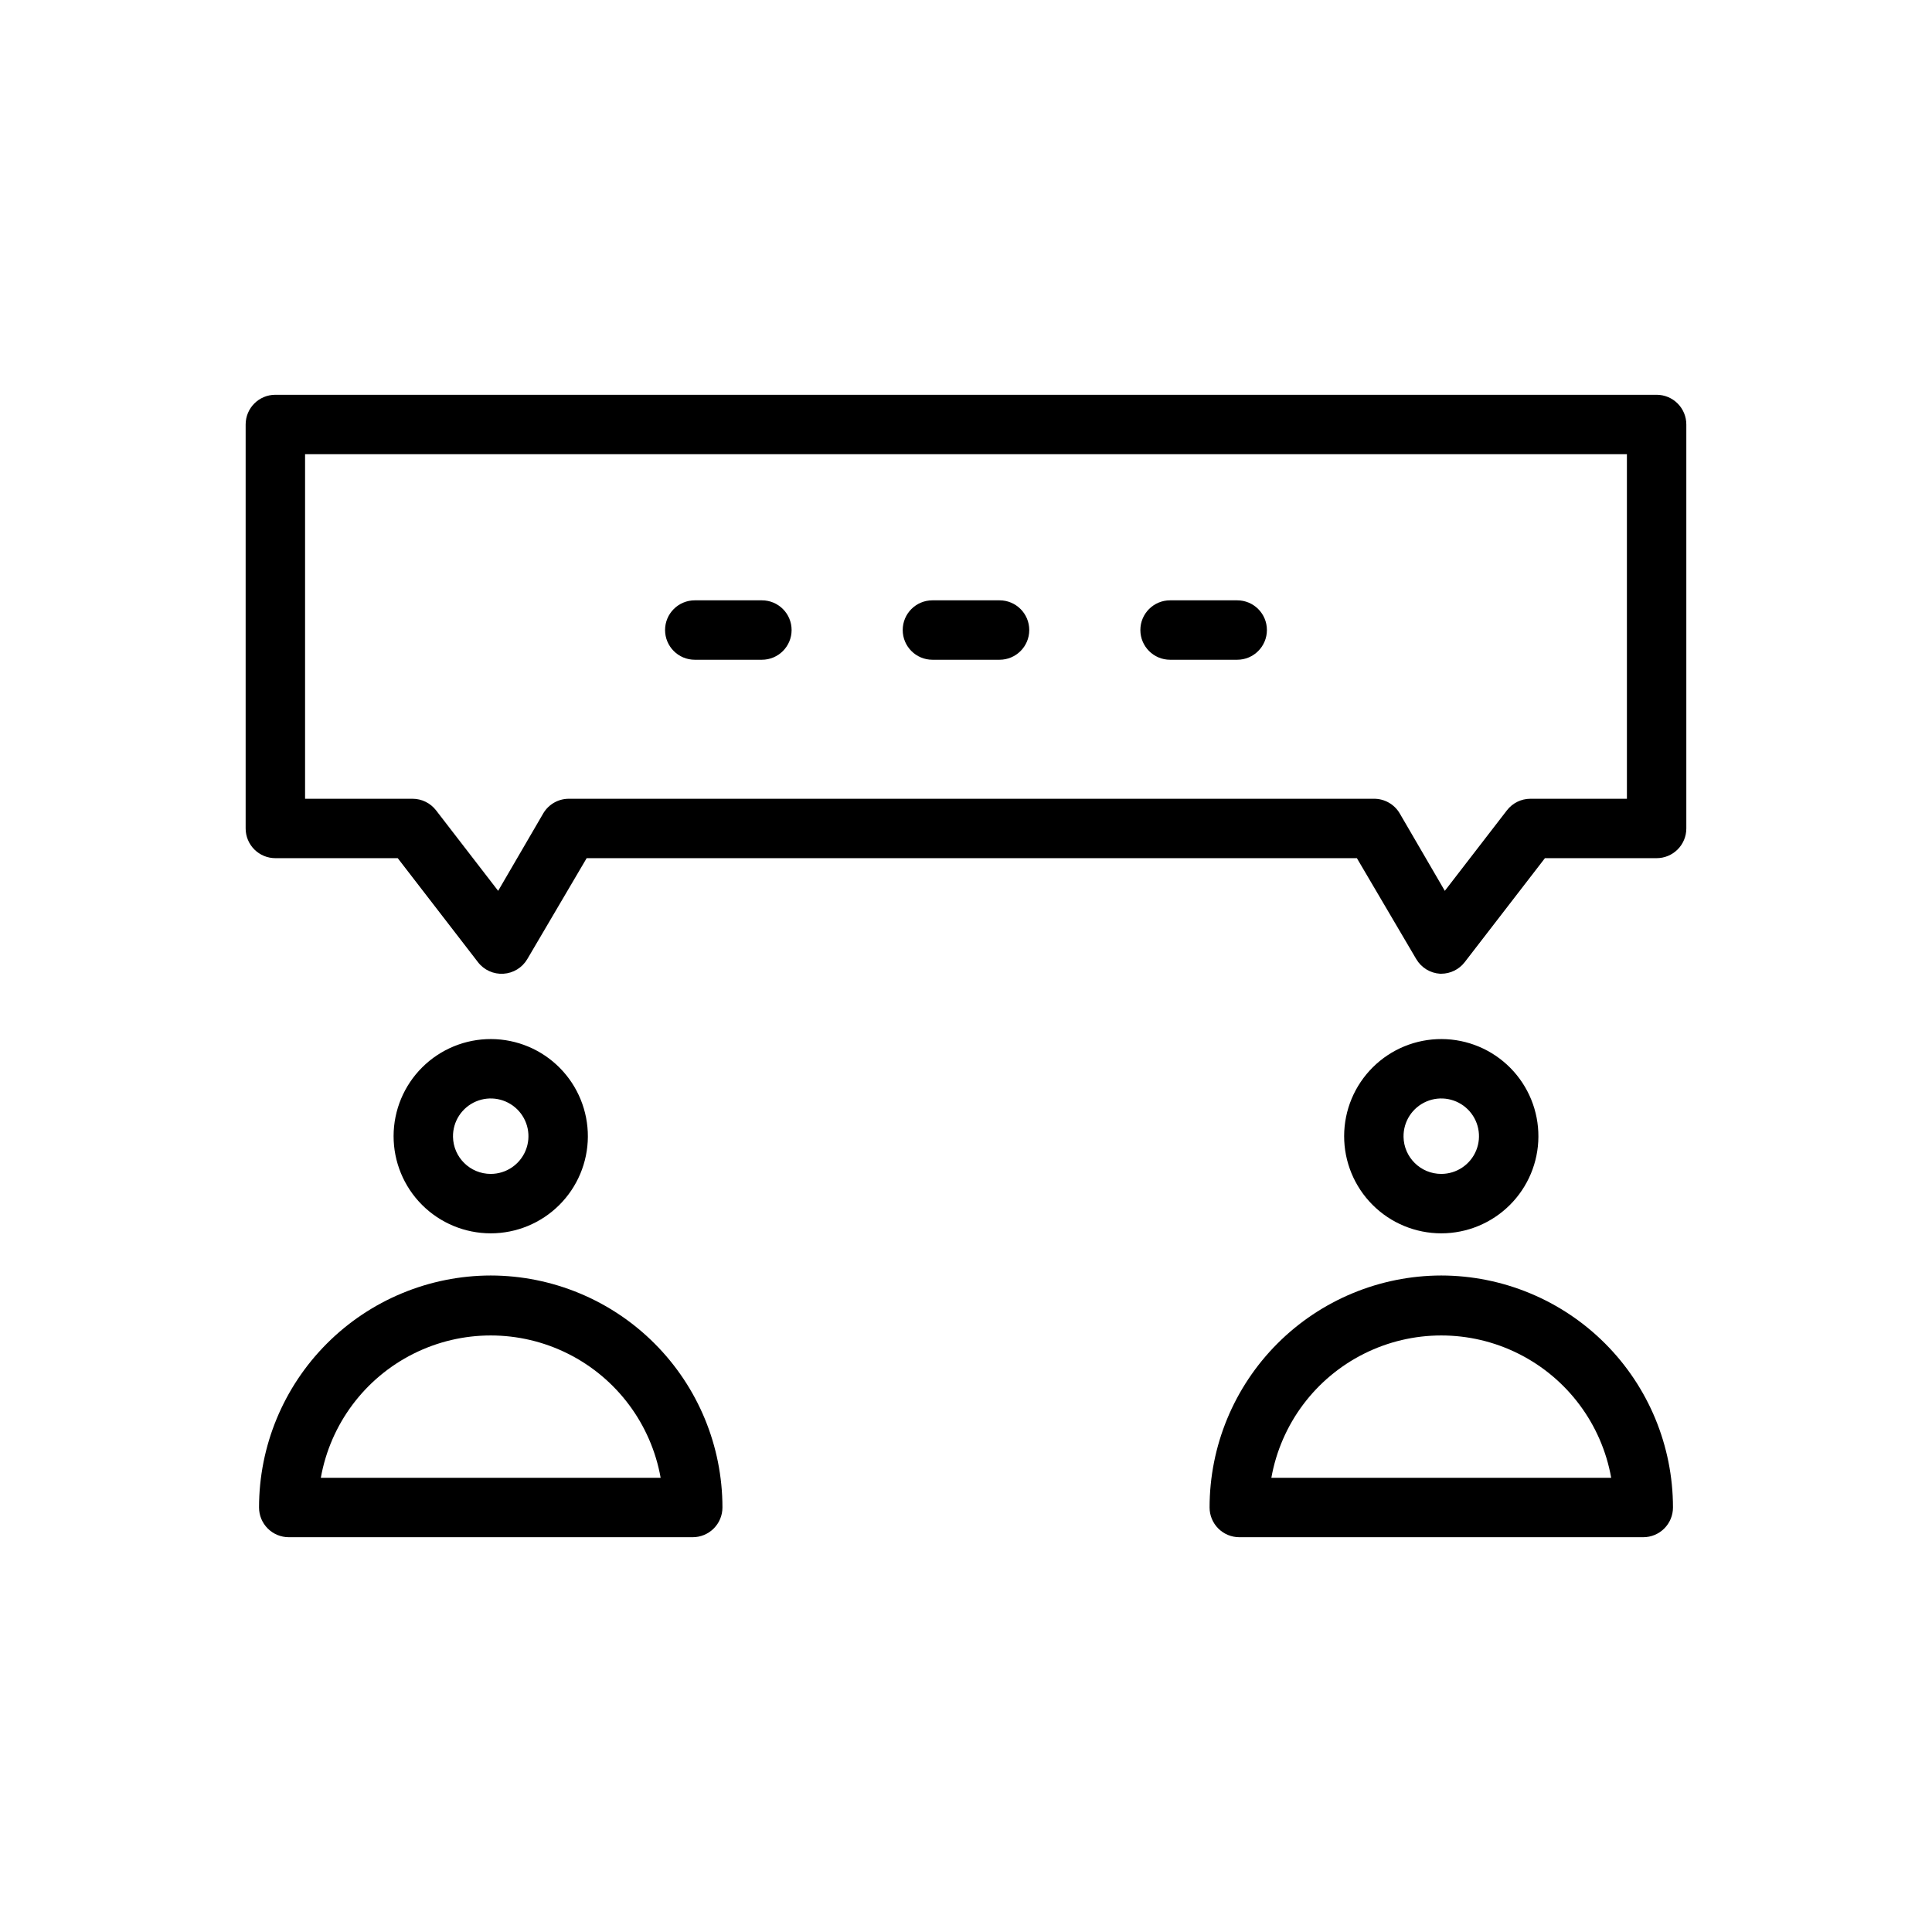
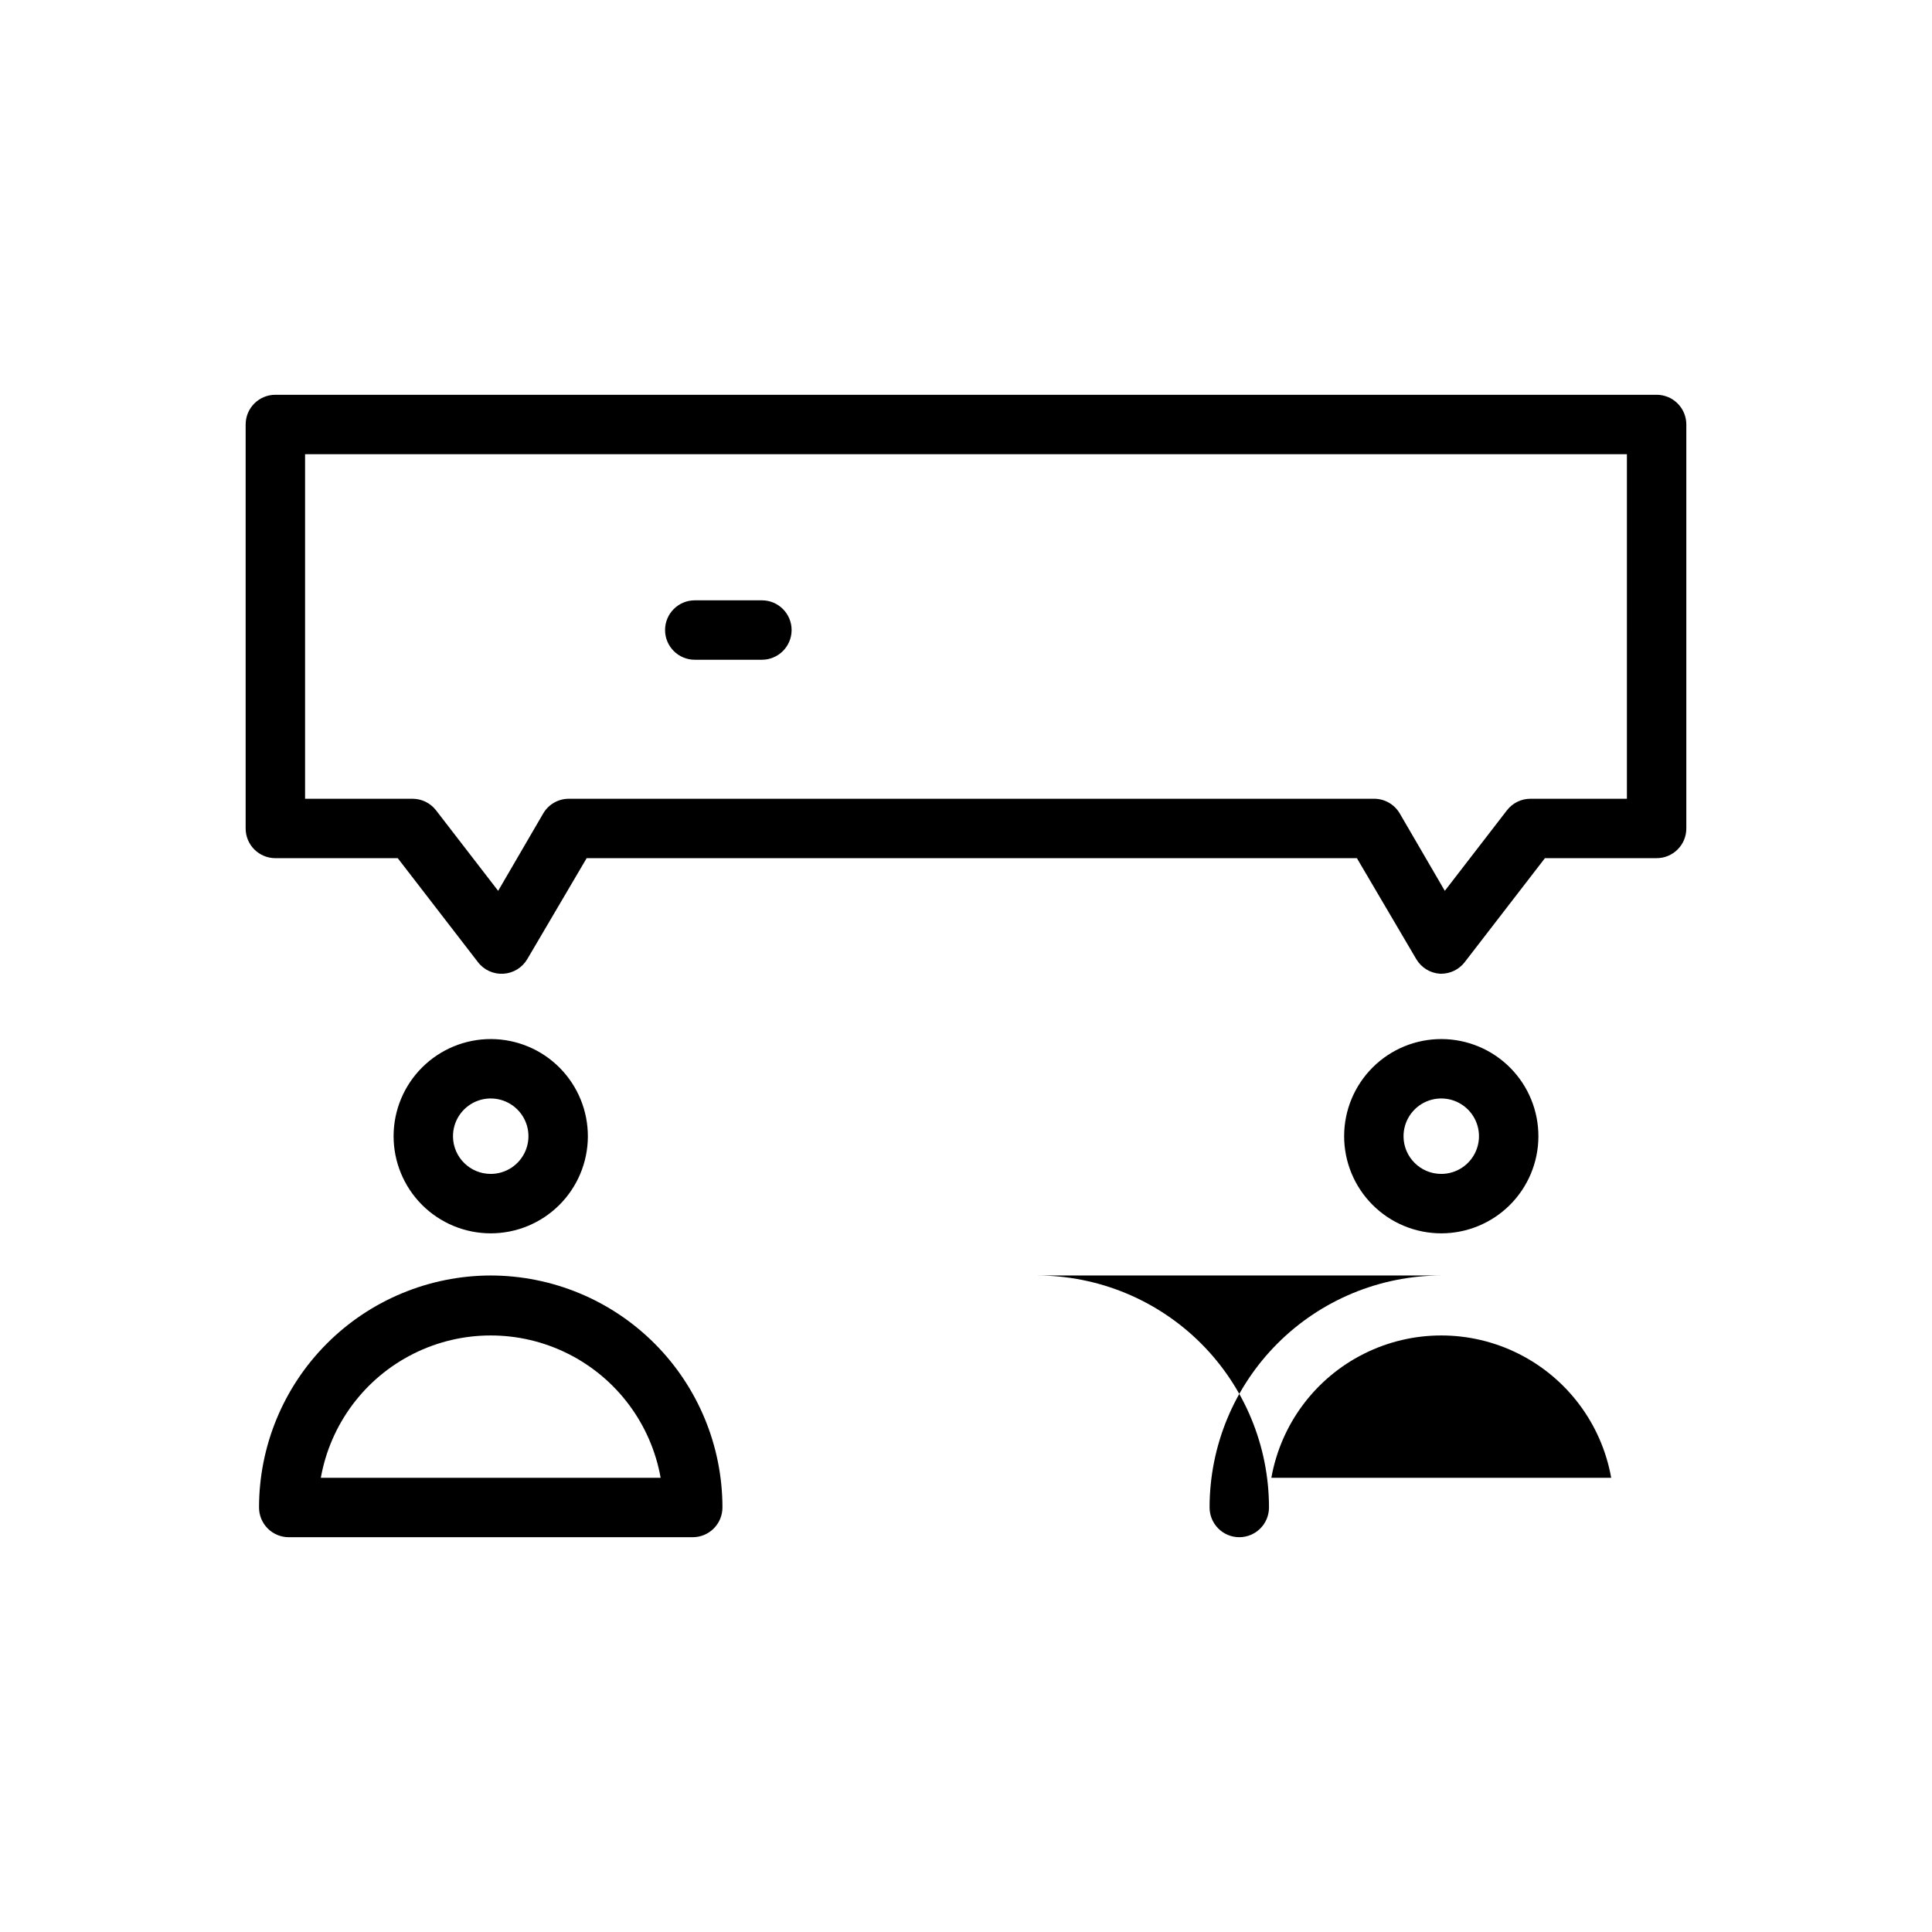
<svg xmlns="http://www.w3.org/2000/svg" fill="#000000" width="800px" height="800px" version="1.1" viewBox="144 144 512 512">
  <g>
    <path d="m274.05 482.02c-16.293 0.023-31.91 6.508-43.422 18.035-11.516 11.527-17.98 27.156-17.98 43.445 0 2.09 0.828 4.09 2.305 5.566 1.477 1.477 3.481 2.309 5.566 2.309h107.06c2.09 0 4.09-0.832 5.566-2.309 1.477-1.477 2.309-3.477 2.309-5.566 0-16.289-6.469-31.918-17.98-43.445s-27.129-18.012-43.422-18.035zm-45.027 53.609c2.531-14.211 11.621-26.395 24.523-32.863 12.902-6.473 28.102-6.473 41.008 0 12.902 6.469 21.992 18.652 24.523 32.863z" />
    <path d="m299.79 445.26c0.039-6.836-2.641-13.406-7.449-18.266s-11.352-7.606-18.188-7.633c-6.836-0.027-13.402 2.664-18.25 7.484-4.852 4.82-7.582 11.367-7.598 18.203-0.012 6.836 2.691 13.398 7.519 18.238 4.832 4.84 11.387 7.559 18.223 7.559 6.801 0 13.324-2.691 18.145-7.484 4.824-4.793 7.555-11.301 7.598-18.102zm-35.738 0h-0.004c-0.062-4.055 2.332-7.75 6.062-9.348 3.731-1.598 8.055-0.781 10.949 2.066 2.891 2.848 3.777 7.156 2.238 10.914-1.539 3.754-5.191 6.207-9.25 6.207-5.461 0-9.914-4.379-10-9.84z" />
-     <path d="m525.95 482.02c-16.289 0.023-31.906 6.508-43.422 18.035-11.512 11.527-17.977 27.156-17.977 43.445 0 2.09 0.828 4.09 2.305 5.566 1.477 1.477 3.477 2.309 5.566 2.309h107.06c2.09 0 4.09-0.832 5.566-2.309 1.477-1.477 2.305-3.477 2.305-5.566 0-16.289-6.465-31.918-17.977-43.445-11.516-11.527-27.133-18.012-43.426-18.035zm-45.027 53.609c2.531-14.211 11.621-26.395 24.527-32.863 12.902-6.473 28.102-6.473 41.004 0 12.902 6.469 21.996 18.652 24.527 32.863z" />
+     <path d="m525.95 482.02c-16.289 0.023-31.906 6.508-43.422 18.035-11.512 11.527-17.977 27.156-17.977 43.445 0 2.09 0.828 4.09 2.305 5.566 1.477 1.477 3.477 2.309 5.566 2.309c2.09 0 4.09-0.832 5.566-2.309 1.477-1.477 2.305-3.477 2.305-5.566 0-16.289-6.465-31.918-17.977-43.445-11.516-11.527-27.133-18.012-43.426-18.035zm-45.027 53.609c2.531-14.211 11.621-26.395 24.527-32.863 12.902-6.473 28.102-6.473 41.004 0 12.902 6.469 21.996 18.652 24.527 32.863z" />
    <path d="m551.69 445.26c0.043-6.836-2.637-13.406-7.445-18.266s-11.352-7.606-18.191-7.633c-6.836-0.027-13.402 2.664-18.25 7.484-4.848 4.82-7.582 11.367-7.594 18.203-0.016 6.836 2.691 13.398 7.519 18.238 4.828 4.84 11.383 7.559 18.219 7.559 6.801 0 13.324-2.691 18.148-7.484 4.824-4.793 7.555-11.301 7.594-18.102zm-35.738 0c-0.062-4.055 2.332-7.75 6.062-9.348 3.731-1.598 8.055-0.781 10.945 2.066 2.894 2.848 3.777 7.156 2.242 10.914-1.539 3.754-5.195 6.207-9.254 6.207-5.457 0-9.91-4.379-9.996-9.84z" />
    <path d="m583.02 248.62h-366.05c-4.348 0-7.871 3.523-7.871 7.871v107.06c0 2.09 0.828 4.09 2.305 5.566 1.477 1.477 3.481 2.305 5.566 2.305h32.434l21.254 27.551v0.004c1.602 2.09 4.144 3.242 6.769 3.07 2.609-0.16 4.969-1.605 6.301-3.859l15.742-26.766h204.12l15.742 26.766h0.004c1.328 2.254 3.688 3.699 6.297 3.859h0.312c2.438-0.008 4.734-1.141 6.219-3.07l21.254-27.551h29.598l0.004-0.004c2.086 0 4.09-0.828 5.566-2.305 1.477-1.477 2.305-3.477 2.305-5.566v-107.06c0-2.09-0.828-4.09-2.305-5.566-1.477-1.477-3.481-2.305-5.566-2.305zm-7.871 107.06h-25.586c-2.438 0.004-4.731 1.141-6.219 3.07l-16.453 21.332-11.965-20.547c-1.43-2.414-4.039-3.883-6.848-3.856h-213.33c-2.781 0-5.352 1.465-6.769 3.856l-11.965 20.547-16.453-21.332c-1.488-1.93-3.785-3.066-6.219-3.07h-28.496v-91.316h350.3z" />
    <path d="m328.12 318.84h17.793c4.348 0 7.871-3.527 7.871-7.875s-3.523-7.871-7.871-7.871h-17.793c-4.344 0-7.871 3.523-7.871 7.871s3.527 7.875 7.871 7.875z" />
-     <path d="m391.1 318.84h17.793c4.348 0 7.871-3.527 7.871-7.875s-3.523-7.871-7.871-7.871h-17.793c-4.348 0-7.871 3.523-7.871 7.871s3.523 7.875 7.871 7.875z" />
-     <path d="m454.08 318.84h17.793c4.348 0 7.871-3.527 7.871-7.875s-3.523-7.871-7.871-7.871h-17.793c-4.348 0-7.871 3.523-7.871 7.871s3.523 7.875 7.871 7.875z" />
  </g>
</svg>